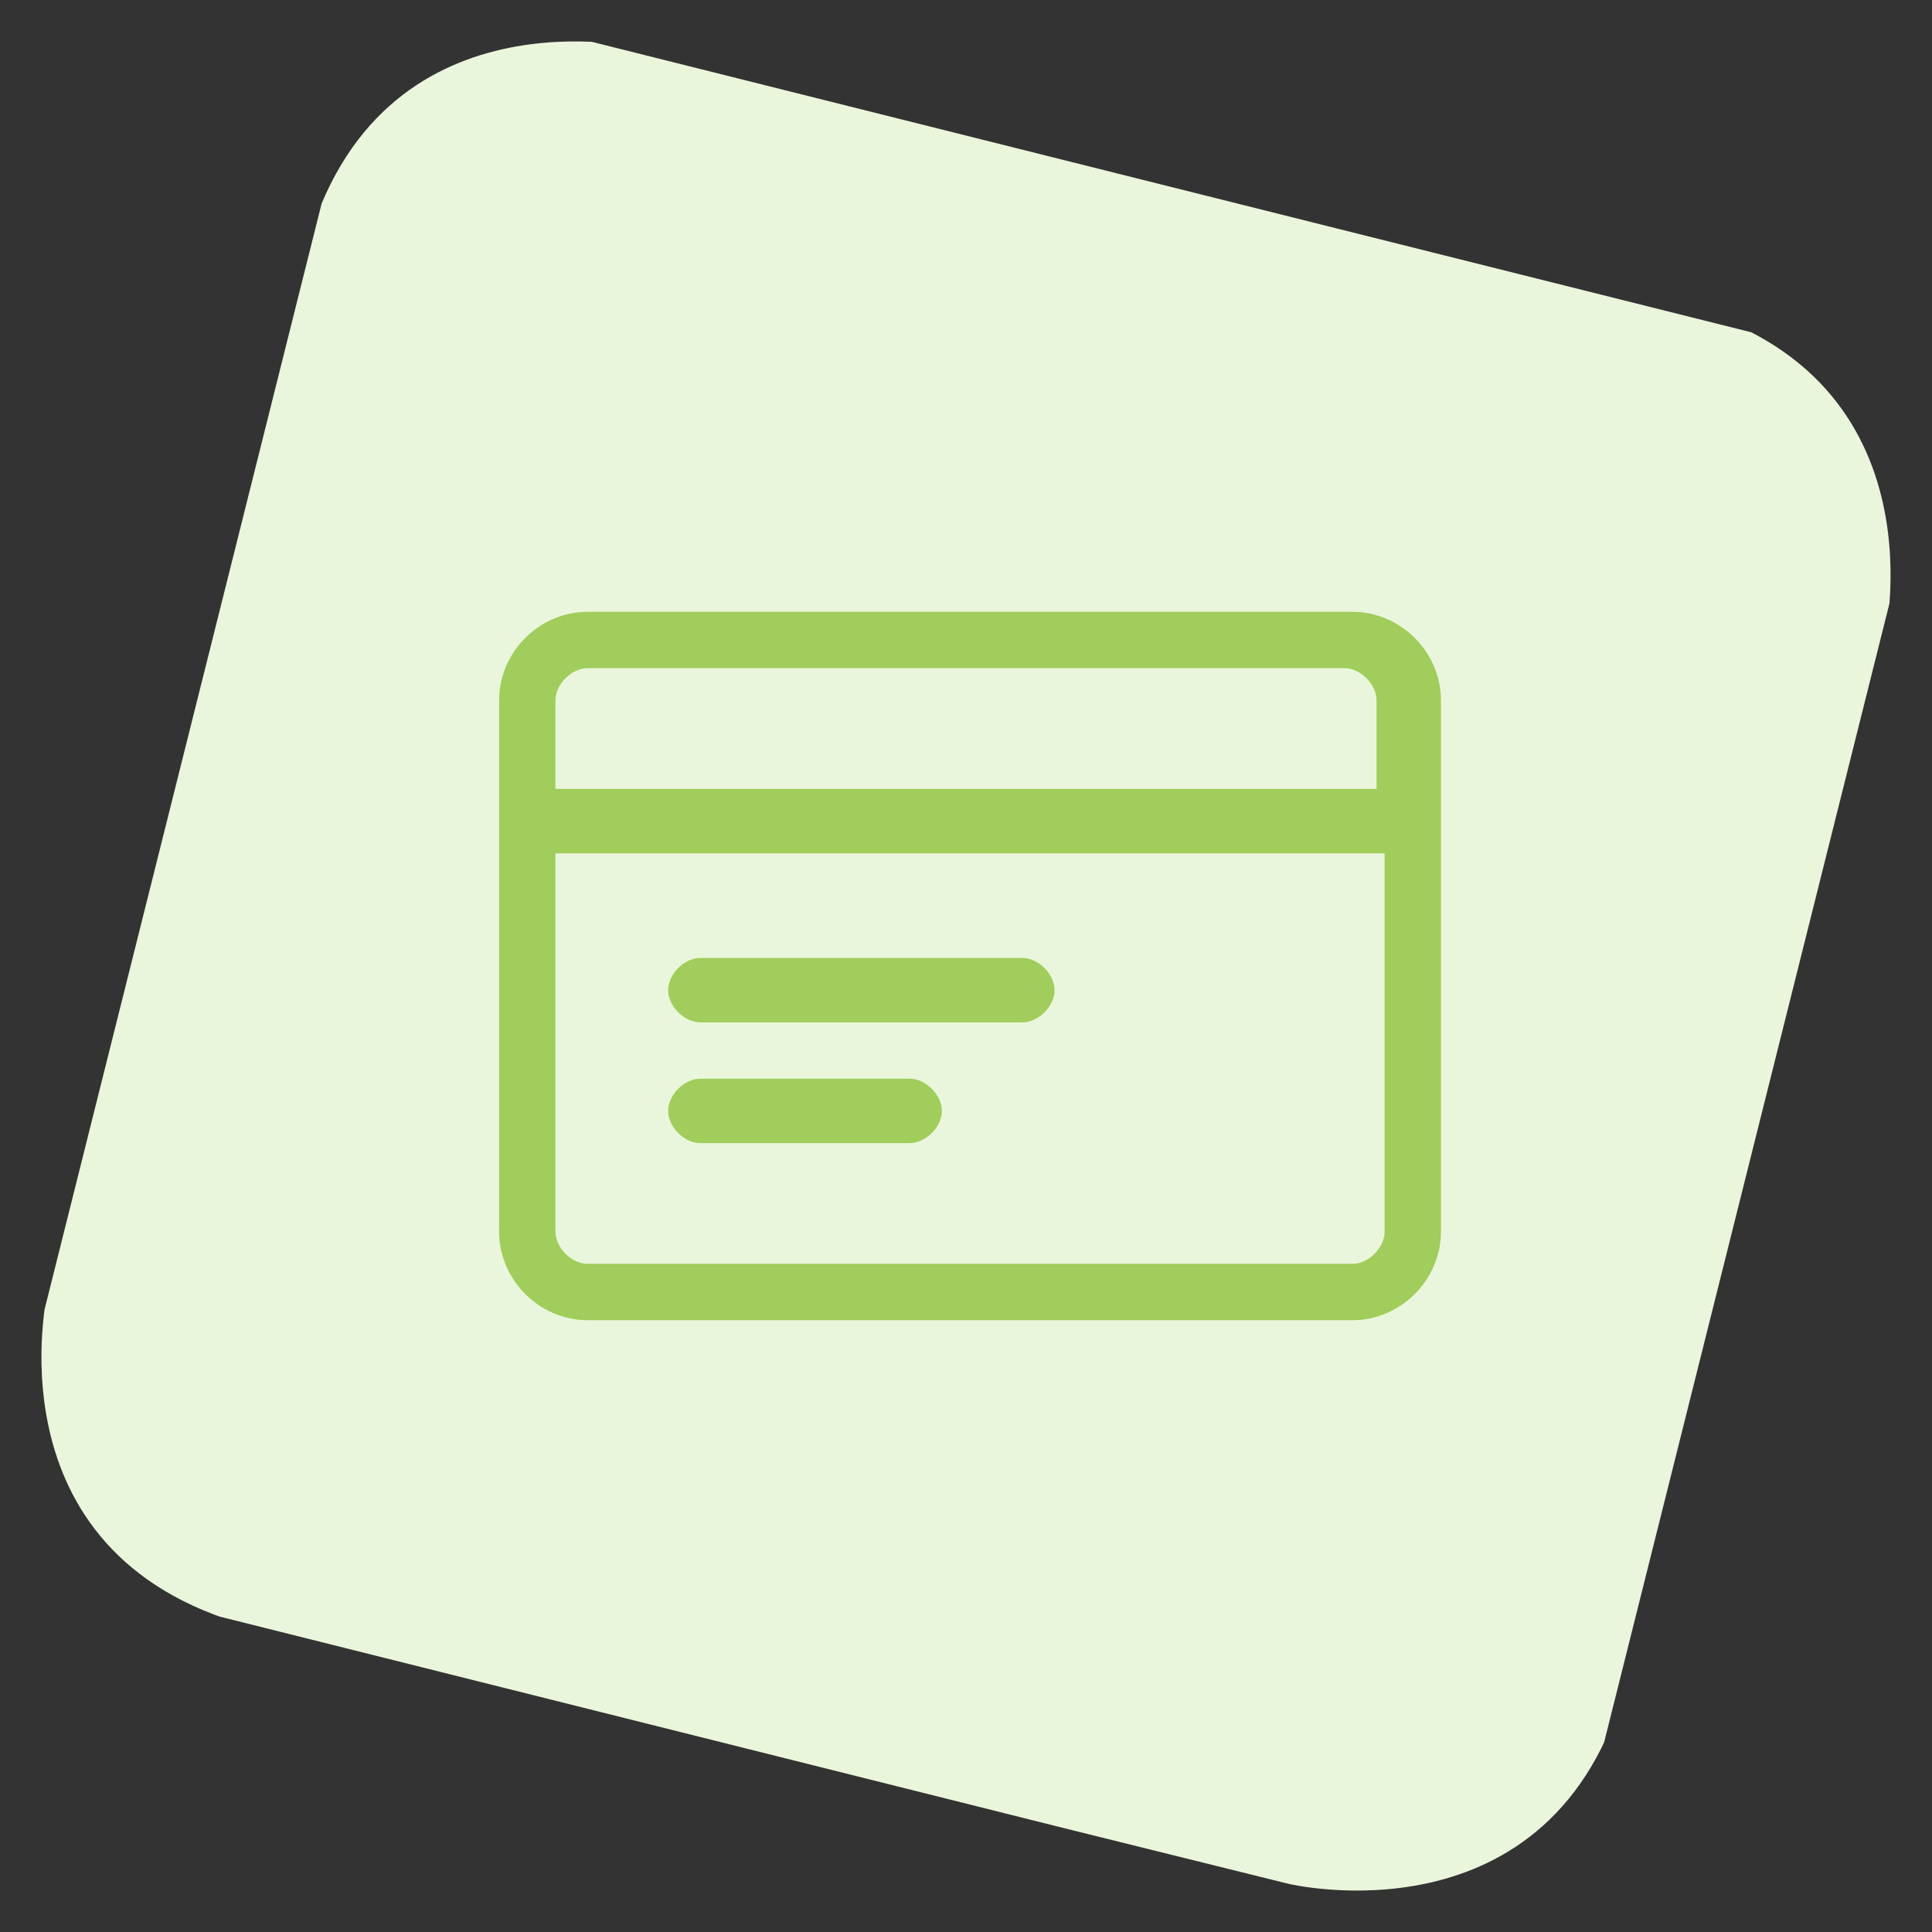
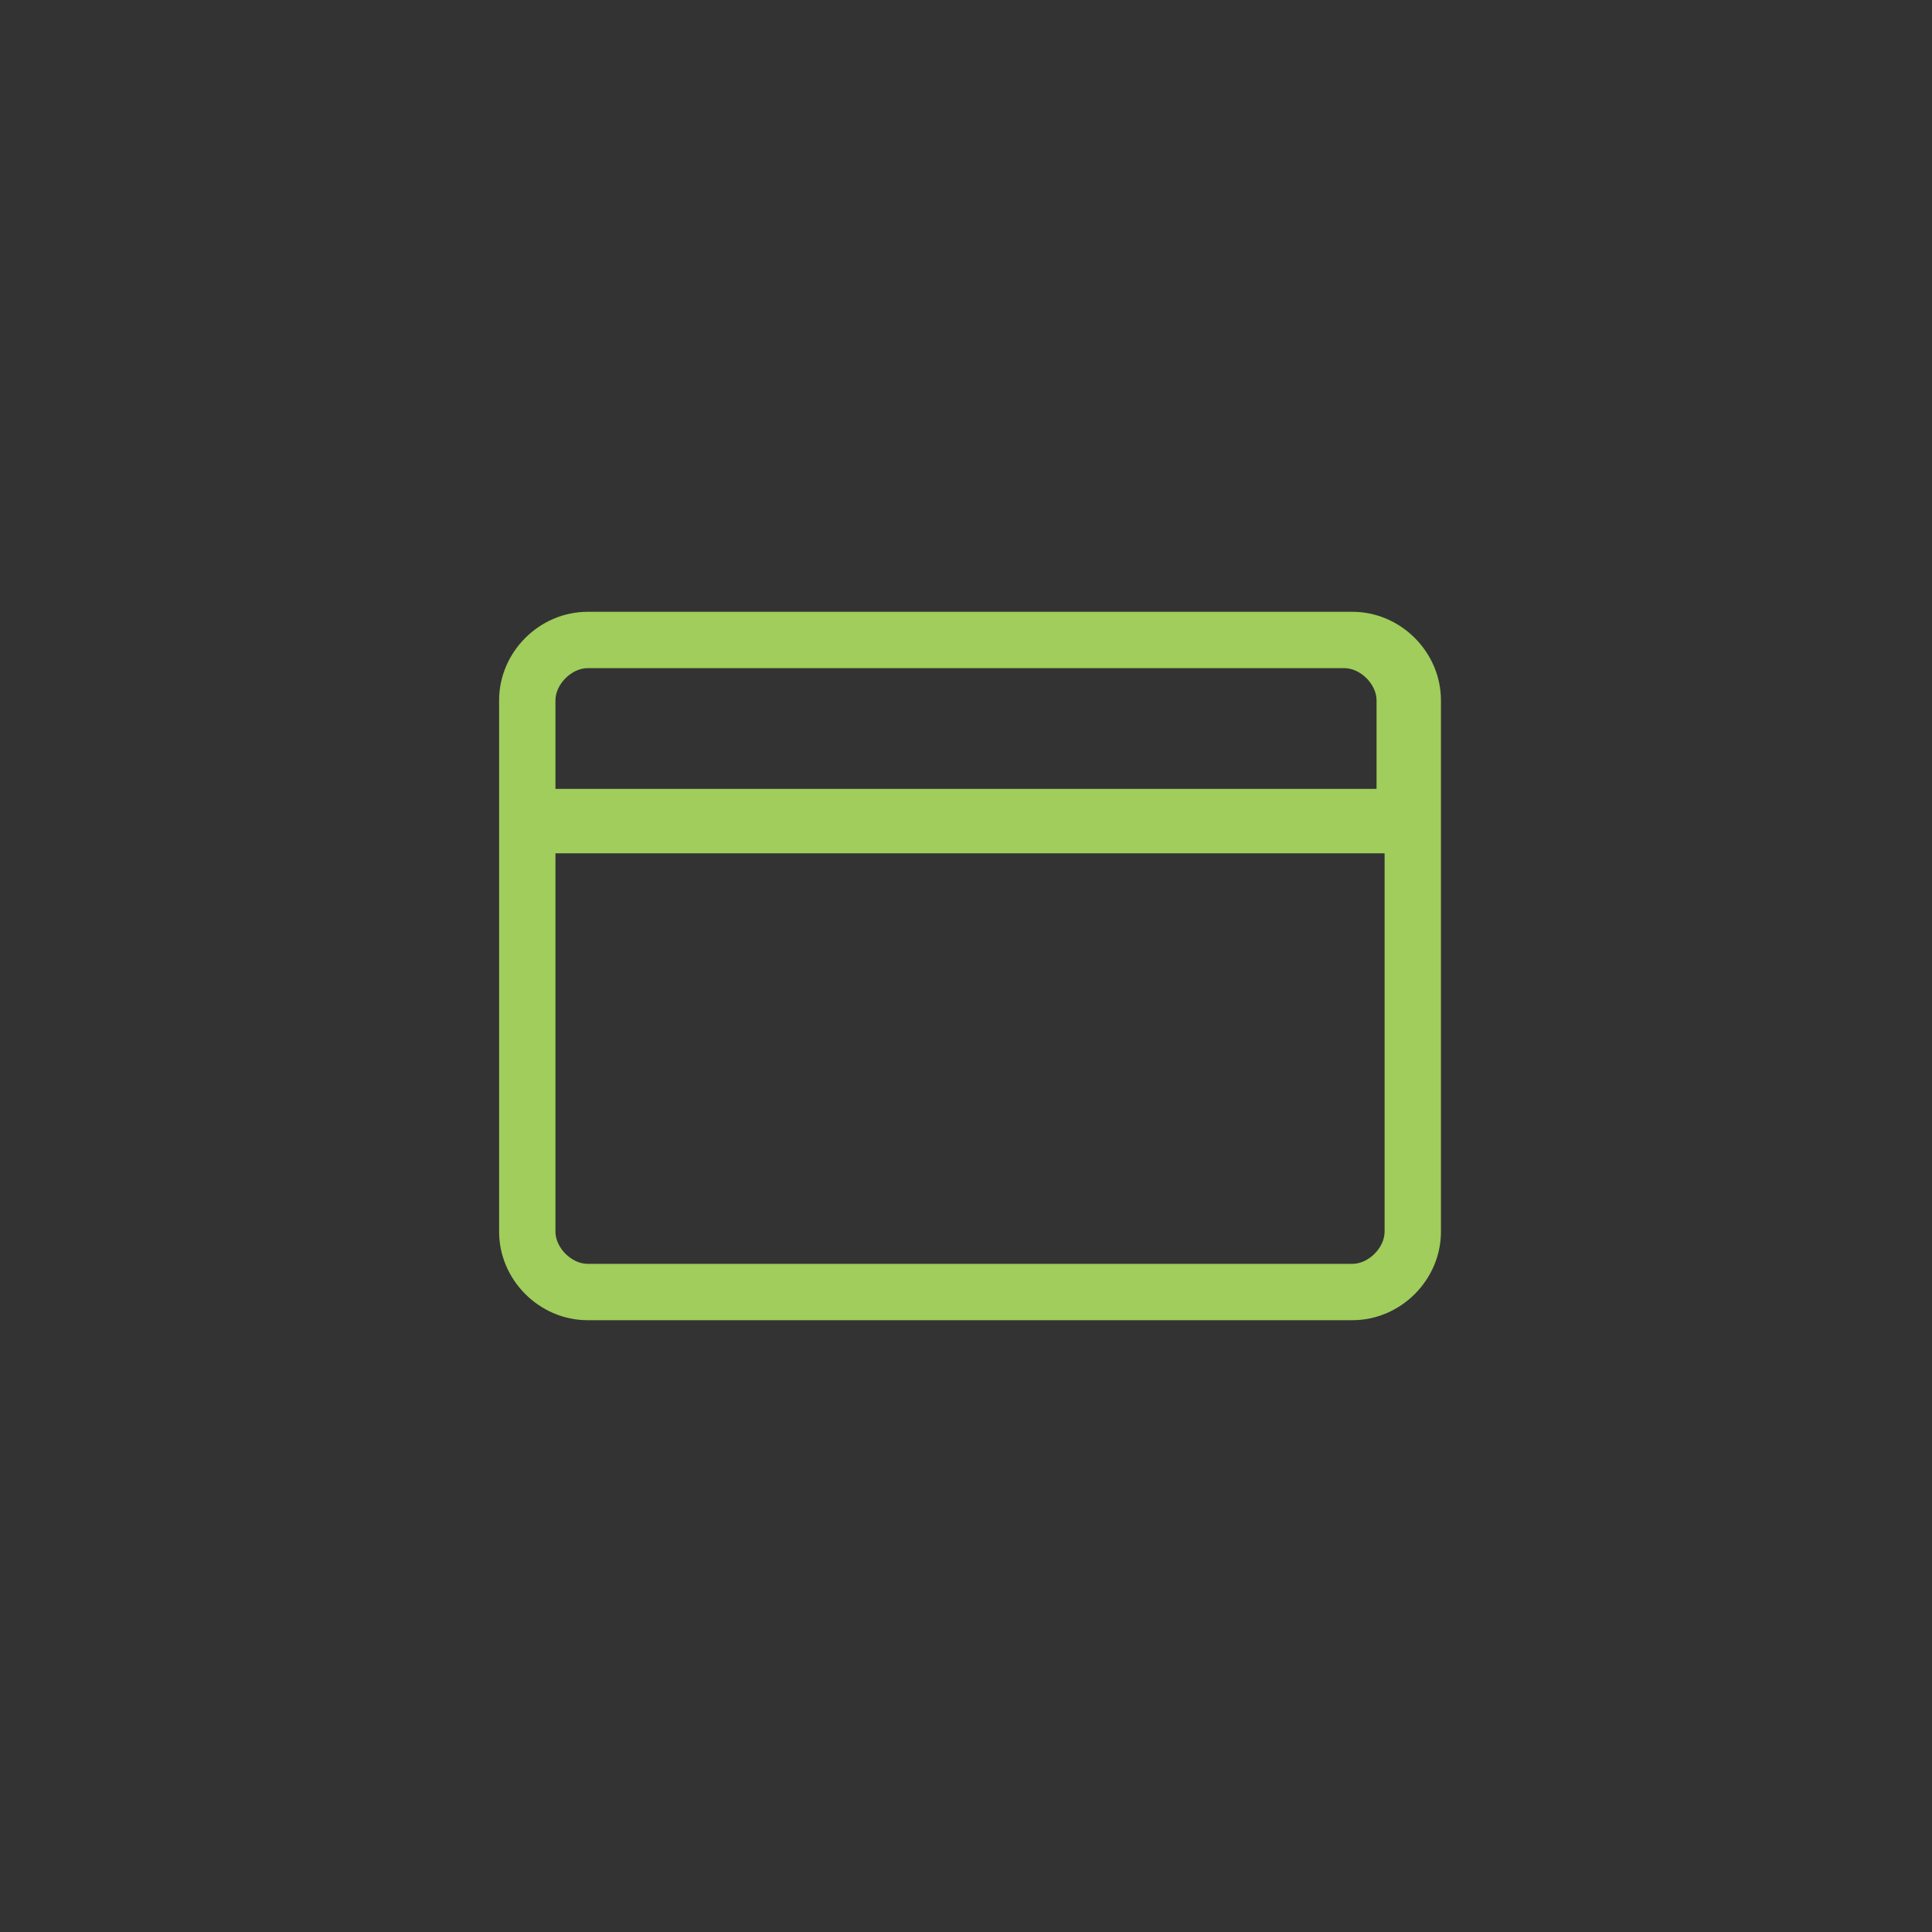
<svg xmlns="http://www.w3.org/2000/svg" xmlns:xlink="http://www.w3.org/1999/xlink" version="1.1" id="Layer_1" x="0px" y="0px" viewBox="0 0 24 24" style="enable-background:new 0 0 24 24;" xml:space="preserve">
  <rect x="0" y="0" width="24" height="24" fill="#333333" stroke="none" />
  <style type="text/css">
	.st0{clip-path:url(#SVGID_2_);fill:#EAF6DB;}
	.st1{fill:#A0CD5B;}
</style>
  <g>
    <g>
      <g>
        <defs>
-           <rect id="SVGID_1_" x="1.9" y="2" transform="matrix(0.243 -0.97 0.97 0.243 -2.619 20.701)" width="20.1" height="20.1" />
-         </defs>
+           </defs>
        <clipPath id="SVGID_2_">
          <use xlink:href="#SVGID_1_" style="overflow:visible;" />
        </clipPath>
-         <path class="st0" d="M8,0.6c0,0-3.3-0.8-4.2,2.5L0.6,16c0,0-0.8,3.3,2.5,4.2L16,23.4c0,0,3.3,0.8,4.2-2.5L23.4,8     c0,0,0.8-3.3-2.5-4.2L8,0.6z" />
      </g>
    </g>
  </g>
  <title>credit-card-1</title>
  <g>
    <path class="st1" d="M7.3,16.4c-0.6,0-1.1-0.5-1.1-1.1V8.7c0-0.6,0.5-1.1,1.1-1.1h9.5c0.6,0,1.1,0.5,1.1,1.1v6.6   c0,0.6-0.5,1.1-1.1,1.1H7.3z M6.9,15.3c0,0.2,0.2,0.4,0.4,0.4h9.5c0.2,0,0.4-0.2,0.4-0.4v-4.7H6.9V15.3z M17.1,9.8V8.7   c0-0.2-0.2-0.4-0.4-0.4H7.3c-0.2,0-0.4,0.2-0.4,0.4v1.1H17.1z" />
-     <path class="st1" d="M8.7,12.7c-0.2,0-0.4-0.2-0.4-0.4c0-0.2,0.2-0.4,0.4-0.4h4c0.2,0,0.4,0.2,0.4,0.4c0,0.2-0.2,0.4-0.4,0.4H8.7z" />
-     <path class="st1" d="M8.7,14.2c-0.2,0-0.4-0.2-0.4-0.4s0.2-0.4,0.4-0.4h2.6c0.2,0,0.4,0.2,0.4,0.4s-0.2,0.4-0.4,0.4H8.7z" />
  </g>
</svg>